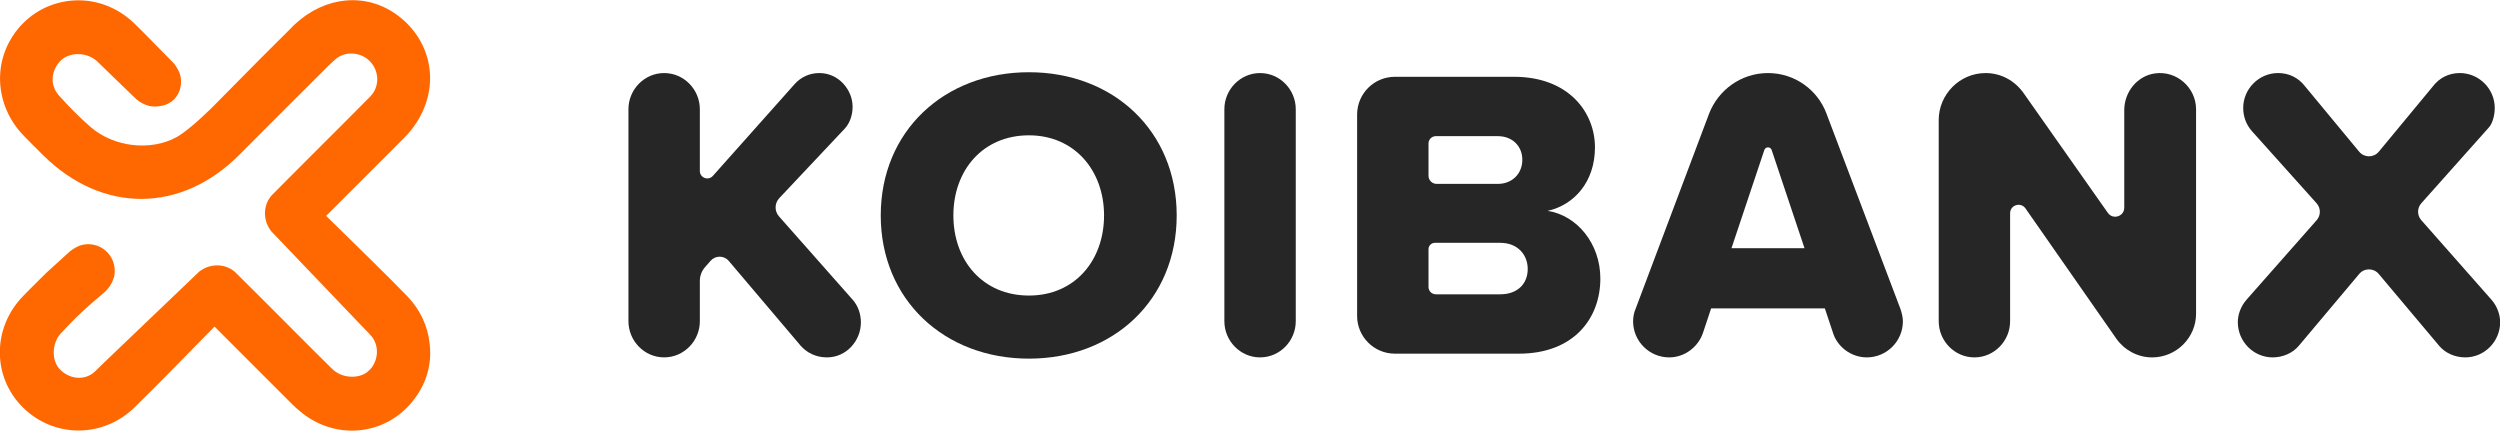
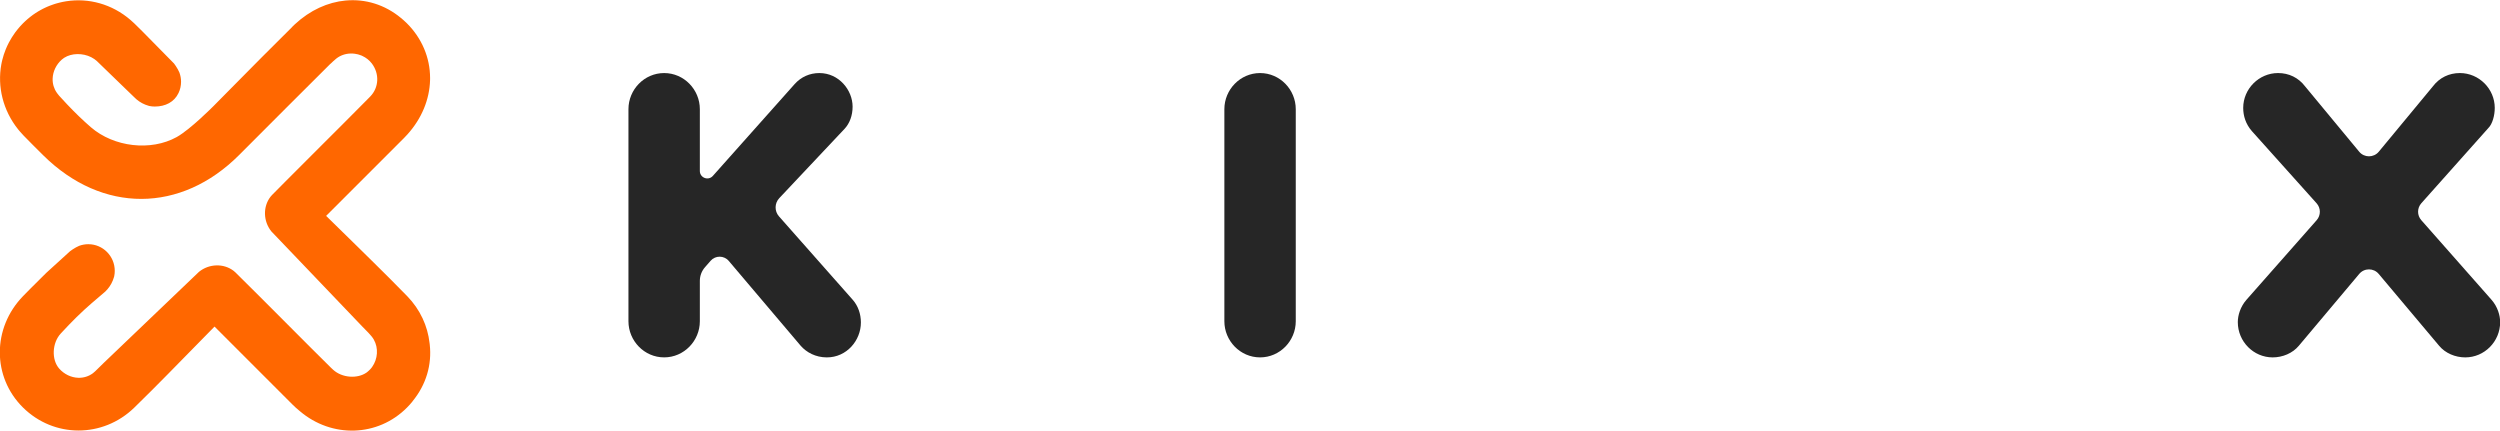
<svg xmlns="http://www.w3.org/2000/svg" width="3168" height="546" viewBox="0 0 3168 546" fill="none">
  <g clip-path="url(#clip0_966_462)">
    <path d="M522.87 508.5C522.81 508.59 522.72 508.68 522.66 508.77C520.54 511.39 518.27 513.96 515.82 516.4C478.75 553.82 420.41 555.38 380.07 521.09C376.74 518.44 373.53 515.52 370.43 512.43L271.86 413.84L267 418.79C248.88 437.32 230.87 455.68 212.84 473.98C200.26 486.74 185.52 501.62 170.11 516.59C130.27 555.28 68.3 555.19 29.08 516.35C-10.02 477.63 -9.96 415.66 29.2 375.26C35.86 368.36 42.81 361.5 48.94 355.43L50.21 354.16C53.1 351.3 55.96 348.47 58.82 345.61L88.79 318.35C89.82 317.58 90.85 316.85 91.88 316.17C91.97 316.08 92.06 316.02 92.15 315.99C94.8 314.22 97.42 312.78 100.05 311.63C100.17 311.6 100.29 311.54 100.4 311.48C103.99 310.18 107.88 309.45 111.92 309.45C130.42 309.45 145.42 324.57 145.42 343.22C145.42 345.49 145.21 347.7 144.77 349.82C144.77 349.91 144.74 349.97 144.74 350.03C144.62 350.38 144.53 350.71 144.45 351.06C142.86 356.72 140.09 361.96 136.26 366.44C135.38 367.5 134.43 368.5 133.43 369.45L116.07 384.3C103.64 395 90.82 407.58 76.91 422.72C65.95 434.68 65.06 455.87 75.08 467.15C81.33 474.19 90.08 478.41 99.06 478.73C105.93 478.97 112.5 476.9 117.83 472.9L117.98 472.75C118.92 472.04 119.81 471.28 120.66 470.45C124.17 467.03 127.67 463.58 131.18 460.14L131.3 460.02L252.17 344.45C265.02 334.05 283.46 333.55 296.08 343.24C296.9 343.89 297.64 344.54 298.29 345.16C317.94 364.55 337.54 384.17 356.57 403.24C357.69 404.39 358.81 405.51 359.93 406.63C371.04 417.77 382.35 429.14 393.79 440.55C402.28 449.01 410.82 457.49 419.4 465.98C419.49 466.07 419.58 466.16 419.69 466.25C420.52 467.02 421.34 467.81 422.19 468.58C433.45 478.89 452.89 480.28 464.56 472.06C465.03 471.71 465.47 471.32 465.95 470.94C466.36 470.62 466.77 470.23 467.19 469.85C467.75 469.35 468.25 468.85 468.78 468.32C468.99 468.08 469.22 467.88 469.43 467.64C469.64 467.4 469.87 467.17 470.05 466.93C470.4 466.49 470.76 466.08 471.11 465.63C471.29 465.39 471.46 465.16 471.64 464.89C478.68 454.9 479.83 441.17 473.7 430.33C472.14 427.53 469.58 424.61 467.01 421.87C466.66 421.46 466.27 421.1 465.89 420.72C465.51 420.31 465.09 419.87 464.65 419.45C463 417.74 461.29 416 459.61 414.29L459.49 414.17L367.97 318.43L343.93 293.3C333.53 280.45 333.03 262.01 342.72 249.4C343.37 248.57 344.02 247.84 344.64 247.19C350.12 241.62 355.63 236.08 361.14 230.54C376.23 215.34 391.34 200.25 406.1 185.54C424.28 167.42 443.05 148.74 461.7 129.85C461.7 129.85 461.73 129.85 461.73 129.82C463.91 127.64 466.06 125.46 468.24 123.25C468.51 122.96 468.8 122.66 469.09 122.37C480.23 111.06 481.08 93.38 471.12 80.35C467.94 76.23 463.84 73.04 459.27 70.95C458.83 70.71 458.39 70.51 457.94 70.33C457.79 70.27 457.67 70.21 457.56 70.18C455.03 69.15 452.35 68.47 449.64 68.12C449.58 68.09 449.52 68.09 449.46 68.09C442.77 67.21 435.82 68.35 429.78 71.77C427.28 73.18 424.62 75.39 422.15 77.69C421.03 78.72 419.94 79.78 418.91 80.81L418.82 80.72L418.73 80.81C382.22 117.11 344.45 154.89 303.19 196.26C229.29 270.4 129.54 270.66 54.94 196.94C45.57 187.66 37.73 179.85 29.92 171.81C28.33 170.19 26.8 168.51 25.38 166.8C24.53 165.86 23.7 164.88 22.93 163.88C3.63 139.75 -3.47 109.63 1.68 81.52C1.86 80.64 2.03 79.78 2.21 78.9C2.42 77.93 2.65 76.96 2.89 75.98C4.01 71.44 5.45 66.99 7.22 62.63C8.43 59.62 9.81 56.68 11.32 53.79C13.62 49.46 16.24 45.25 19.19 41.18C21.19 38.5 23.31 35.88 25.58 33.31C26.73 32.04 27.91 30.81 29.12 29.57C29.12 29.57 29.14 29.55 29.18 29.51C30.09 28.57 31.04 27.65 32.01 26.8C32.84 26.03 33.66 25.3 34.49 24.59C34.58 24.47 34.67 24.38 34.75 24.32C35.96 23.29 37.17 22.29 38.43 21.31C40.61 19.6 42.82 17.98 45.12 16.51C46.12 15.83 47.12 15.21 48.16 14.59C49.16 13.97 50.16 13.41 51.19 12.85C52.19 12.26 53.22 11.73 54.25 11.2C54.57 11.02 54.9 10.88 55.22 10.73C55.87 10.41 56.52 10.08 57.16 9.79C57.9 9.44 58.66 9.08 59.43 8.76C59.67 8.64 59.9 8.55 60.14 8.44C60.2 8.41 60.23 8.41 60.29 8.38C61.06 8.06 61.82 7.73 62.59 7.44C62.71 7.38 62.82 7.35 62.94 7.29C63 7.26 63.06 7.26 63.12 7.23C64.12 6.85 65.1 6.46 66.13 6.14C66.84 5.87 67.52 5.64 68.22 5.4C68.81 5.19 69.4 5.02 69.96 4.84C70.17 4.75 70.37 4.69 70.58 4.66C70.7 4.63 70.81 4.6 70.93 4.54C71.37 4.42 71.81 4.3 72.23 4.19C72.32 4.16 72.41 4.13 72.49 4.1C72.58 4.07 72.67 4.04 72.75 4.04C73.75 3.75 74.75 3.48 75.79 3.24C76.94 2.95 78.12 2.68 79.3 2.44C80.54 2.2 81.8 1.97 83.04 1.76C83.33 1.7 83.63 1.67 83.95 1.61C112.09 -2.84 141.91 5.03 165.48 25.39C167.07 26.75 168.66 28.16 170.19 29.66C173.61 32.96 177.03 36.35 180.36 39.68L180.42 39.74L220.54 80.49C221.31 81.52 222.04 82.55 222.72 83.58C222.81 83.67 222.87 83.76 222.9 83.84C224.67 86.49 226.11 89.11 227.26 91.74C227.29 91.86 227.35 91.98 227.41 92.09C228.71 95.68 229.44 99.57 229.44 103.61C229.44 108.68 228.32 113.48 226.29 117.78C226.26 117.84 226.23 117.87 226.2 117.93C220.81 129.27 209.64 135.01 196.14 135.01C193.87 135.01 191.66 134.8 189.54 134.36C189.45 134.36 189.39 134.33 189.33 134.33C188.98 134.21 188.65 134.12 188.3 134.04C182.64 132.45 177.4 129.68 172.92 125.85C171.86 124.97 170.86 124.02 169.92 123.02L156.96 110.51L122.73 77.36C121.73 76.42 120.64 75.56 119.49 74.8C109.59 67.96 95.56 66.67 85.07 71.23C84.92 71.32 84.75 71.38 84.6 71.49C82.27 72.52 80.15 73.88 78.29 75.53C71.25 81.78 67.03 90.53 66.71 99.52C66.47 106 68.3 112.22 71.9 117.38C72.11 117.7 72.31 118 72.55 118.29C73.23 119.29 73.99 120.26 74.85 121.21C78.27 124.98 81.63 128.64 84.93 132.11C95.36 143.13 105.32 152.71 115.16 161.22C144.42 186.5 191.21 191.84 223.98 173.65C241.42 163.84 270.09 134.84 270.39 134.58C277.93 126.95 285.42 119.37 292.87 111.83L293.13 111.57C319.47 84.9 344.43 59.65 370.13 34.31L370.07 34.25C371.28 33.04 372.49 31.89 373.69 30.74C392.99 12.82 415.47 2.75 437.96 0.66H438.17C462.8 -1.58 487.47 5.7 508.03 22.73C509.06 23.55 510.06 24.44 511.06 25.29C512.09 26.17 513.06 27.12 514.07 28.06C514.54 28.47 515.04 28.94 515.51 29.42C534.49 48.28 544.95 72.91 545.01 98.75V99.37C545.01 100.05 544.98 100.73 544.98 101.4C544.33 126.24 534.28 150.31 516.43 170.17C514.96 171.82 513.45 173.41 511.86 175L433.04 253.82L413.27 273.56L418.22 278.42C430.21 290.15 442.15 301.85 454.05 313.51C460.5 319.87 466.96 326.21 473.41 332.57C486.17 345.15 501.05 359.89 516.02 375.3C532.49 392.27 541.95 413.22 544.34 434.73C544.43 435.38 544.49 436.03 544.58 436.67C547.38 461.92 540.19 487.32 522.83 508.42L522.87 508.5Z" fill="#FF6700" />
    <path d="M1090.92 408.71C1090.92 431.33 1073.04 452.89 1047.79 452.89C1033.59 452.89 1022.01 446.58 1014.65 438.16L923.51 330.65C917.5 323.56 906.58 323.48 900.47 330.48L893.3 338.69C889.13 343.47 886.84 349.59 886.84 355.93V407.11C886.84 431.83 866.85 452.87 841.61 452.87C816.37 452.87 796.37 431.83 796.37 407.11V138.34C796.37 113.62 816.36 92.58 841.61 92.58C866.86 92.58 886.84 113.62 886.84 138.34V216.67C886.84 225.34 897.55 229.41 903.31 222.94L1006.77 106.78C1015.19 97.31 1026.23 92.58 1038.33 92.58C1063.05 92.58 1080.41 114.14 1080.41 135.19C1080.41 146.24 1076.73 156.23 1070.41 163.06L987.51 251.09C981.43 257.54 981.28 267.56 987.15 274.2L1080.94 380.31C1087.25 387.67 1090.93 397.66 1090.93 408.71H1090.92Z" fill="#262626" />
-     <path d="M1303.86 91.53C1411.16 91.53 1491.11 166.22 1491.11 273C1491.11 379.78 1411.16 454.47 1303.86 454.47C1196.56 454.47 1116.08 379.78 1116.08 273C1116.08 166.22 1196.56 91.53 1303.86 91.53ZM1303.86 171.48C1245.47 171.48 1208.12 215.67 1208.12 273C1208.12 330.33 1245.47 374.52 1303.86 374.52C1362.25 374.52 1399.06 329.81 1399.06 273C1399.06 216.19 1361.72 171.48 1303.86 171.48Z" fill="#262626" />
    <path d="M1551.52 407.13V138.34C1551.52 113.62 1571.51 92.58 1596.76 92.58C1622.01 92.58 1641.99 113.62 1641.99 138.34V407.12C1641.99 431.84 1622 452.88 1596.76 452.88C1571.52 452.88 1551.52 431.84 1551.52 407.12V407.13Z" fill="#262626" />
-     <path d="M1719.74 400.29V145.18C1719.74 118.74 1741.17 97.31 1767.61 97.31H1918.57C1988 97.31 2021.14 142.55 2021.14 186.73C2021.14 230.91 1994.31 259.85 1961.17 267.21C1998.52 273 2027.97 308.77 2027.97 352.95C2027.97 403.97 1993.78 448.16 1924.87 448.16H1767.59C1741.15 448.16 1719.72 426.73 1719.72 400.29H1719.74ZM1898.05 233.02C1916.46 233.02 1929.09 219.87 1929.09 202.51C1929.09 185.15 1916.46 172.53 1898.05 172.53H1819.49C1814.36 172.53 1810.21 176.69 1810.21 181.81V222.73C1810.21 228.41 1814.82 233.02 1820.5 233.02H1898.05ZM1901.21 372.94C1922.78 372.94 1935.93 359.79 1935.93 340.85C1935.93 322.97 1923.31 307.71 1901.21 307.71H1818.29C1813.83 307.71 1810.21 311.33 1810.21 315.79V363.68C1810.21 368.79 1814.35 372.94 1819.47 372.94H1901.21Z" fill="#262626" />
-     <path d="M2411.35 407.13C2411.35 432.38 2390.84 452.89 2365.59 452.89C2345.6 452.89 2327.72 439.22 2322.46 420.81L2312.47 390.83H2168.34L2158.35 420.81C2152.57 439.22 2135.21 452.89 2115.22 452.89C2089.97 452.89 2069.46 432.38 2069.46 407.13C2069.46 401.87 2070.51 396.08 2072.62 391.35L2165.72 144.13C2177.29 114.15 2206.22 92.58 2240.41 92.58C2274.6 92.58 2303.53 114.14 2314.57 144.13L2408.2 391.35C2409.78 396.08 2411.36 401.87 2411.36 407.13H2411.35ZM2286.69 314.55L2245.05 190.09C2243.56 185.63 2237.26 185.63 2235.77 190.09L2194.12 314.55H2286.7H2286.69Z" fill="#262626" />
-     <path d="M2681.86 429.22L2566.7 264.12C2560.7 255.53 2547.21 259.77 2547.21 270.25V407.13C2547.21 431.85 2527.22 452.89 2501.98 452.89C2476.74 452.89 2456.74 431.85 2456.74 407.13V152.02C2456.74 119.94 2483.04 92.59 2516.18 92.59C2536.17 92.59 2553.52 102.58 2564.57 118.36L2671.06 269.73C2677.49 278.87 2691.86 274.32 2691.86 263.15V139.58C2691.86 116.7 2708.08 96.18 2730.74 93.03C2758.81 89.13 2782.85 111.58 2782.85 138.35V397.67C2782.85 427.65 2758.13 452.9 2727.1 452.9C2708.69 452.9 2691.86 443.44 2681.86 429.23V429.22Z" fill="#262626" />
    <path d="M3168.19 408.18C3168.19 432.9 3148.2 452.89 3124 452.89C3111.37 452.89 3098.75 447.63 3090.86 438.16L3014.3 347.1C3007.86 339.44 2996.07 339.44 2989.63 347.1L2913.07 438.16C2905.18 447.63 2892.56 452.89 2879.93 452.89C2855.74 452.89 2835.75 432.9 2835.75 408.18C2835.75 399.76 2838.91 388.72 2846.8 379.78L2935.68 279.01C2941.09 272.88 2941.05 263.68 2935.59 257.59L2853.64 166.21C2845.75 157.27 2842.59 146.75 2842.59 136.75C2842.59 112.56 2862.58 92.57 2886.78 92.57C2900.45 92.57 2912.55 98.35 2920.97 109.4L2989.57 192.25C2996.01 200.03 3007.95 200.03 3014.39 192.25L3082.98 109.4C3091.4 98.35 3103.49 92.57 3117.17 92.57C3141.36 92.57 3161.35 112.56 3161.35 136.75C3161.35 146.74 3158.2 157.26 3153.46 162L3068.28 257.58C3062.86 263.67 3062.83 272.84 3068.23 278.96L3157.14 379.76C3165.03 388.7 3168.19 399.75 3168.19 408.16V408.18Z" fill="#262626" />
  </g>
  <defs>
    <clipPath id="clip0_966_462">
      <rect width="3168" height="546" fill="white" />
    </clipPath>
  </defs>
</svg>